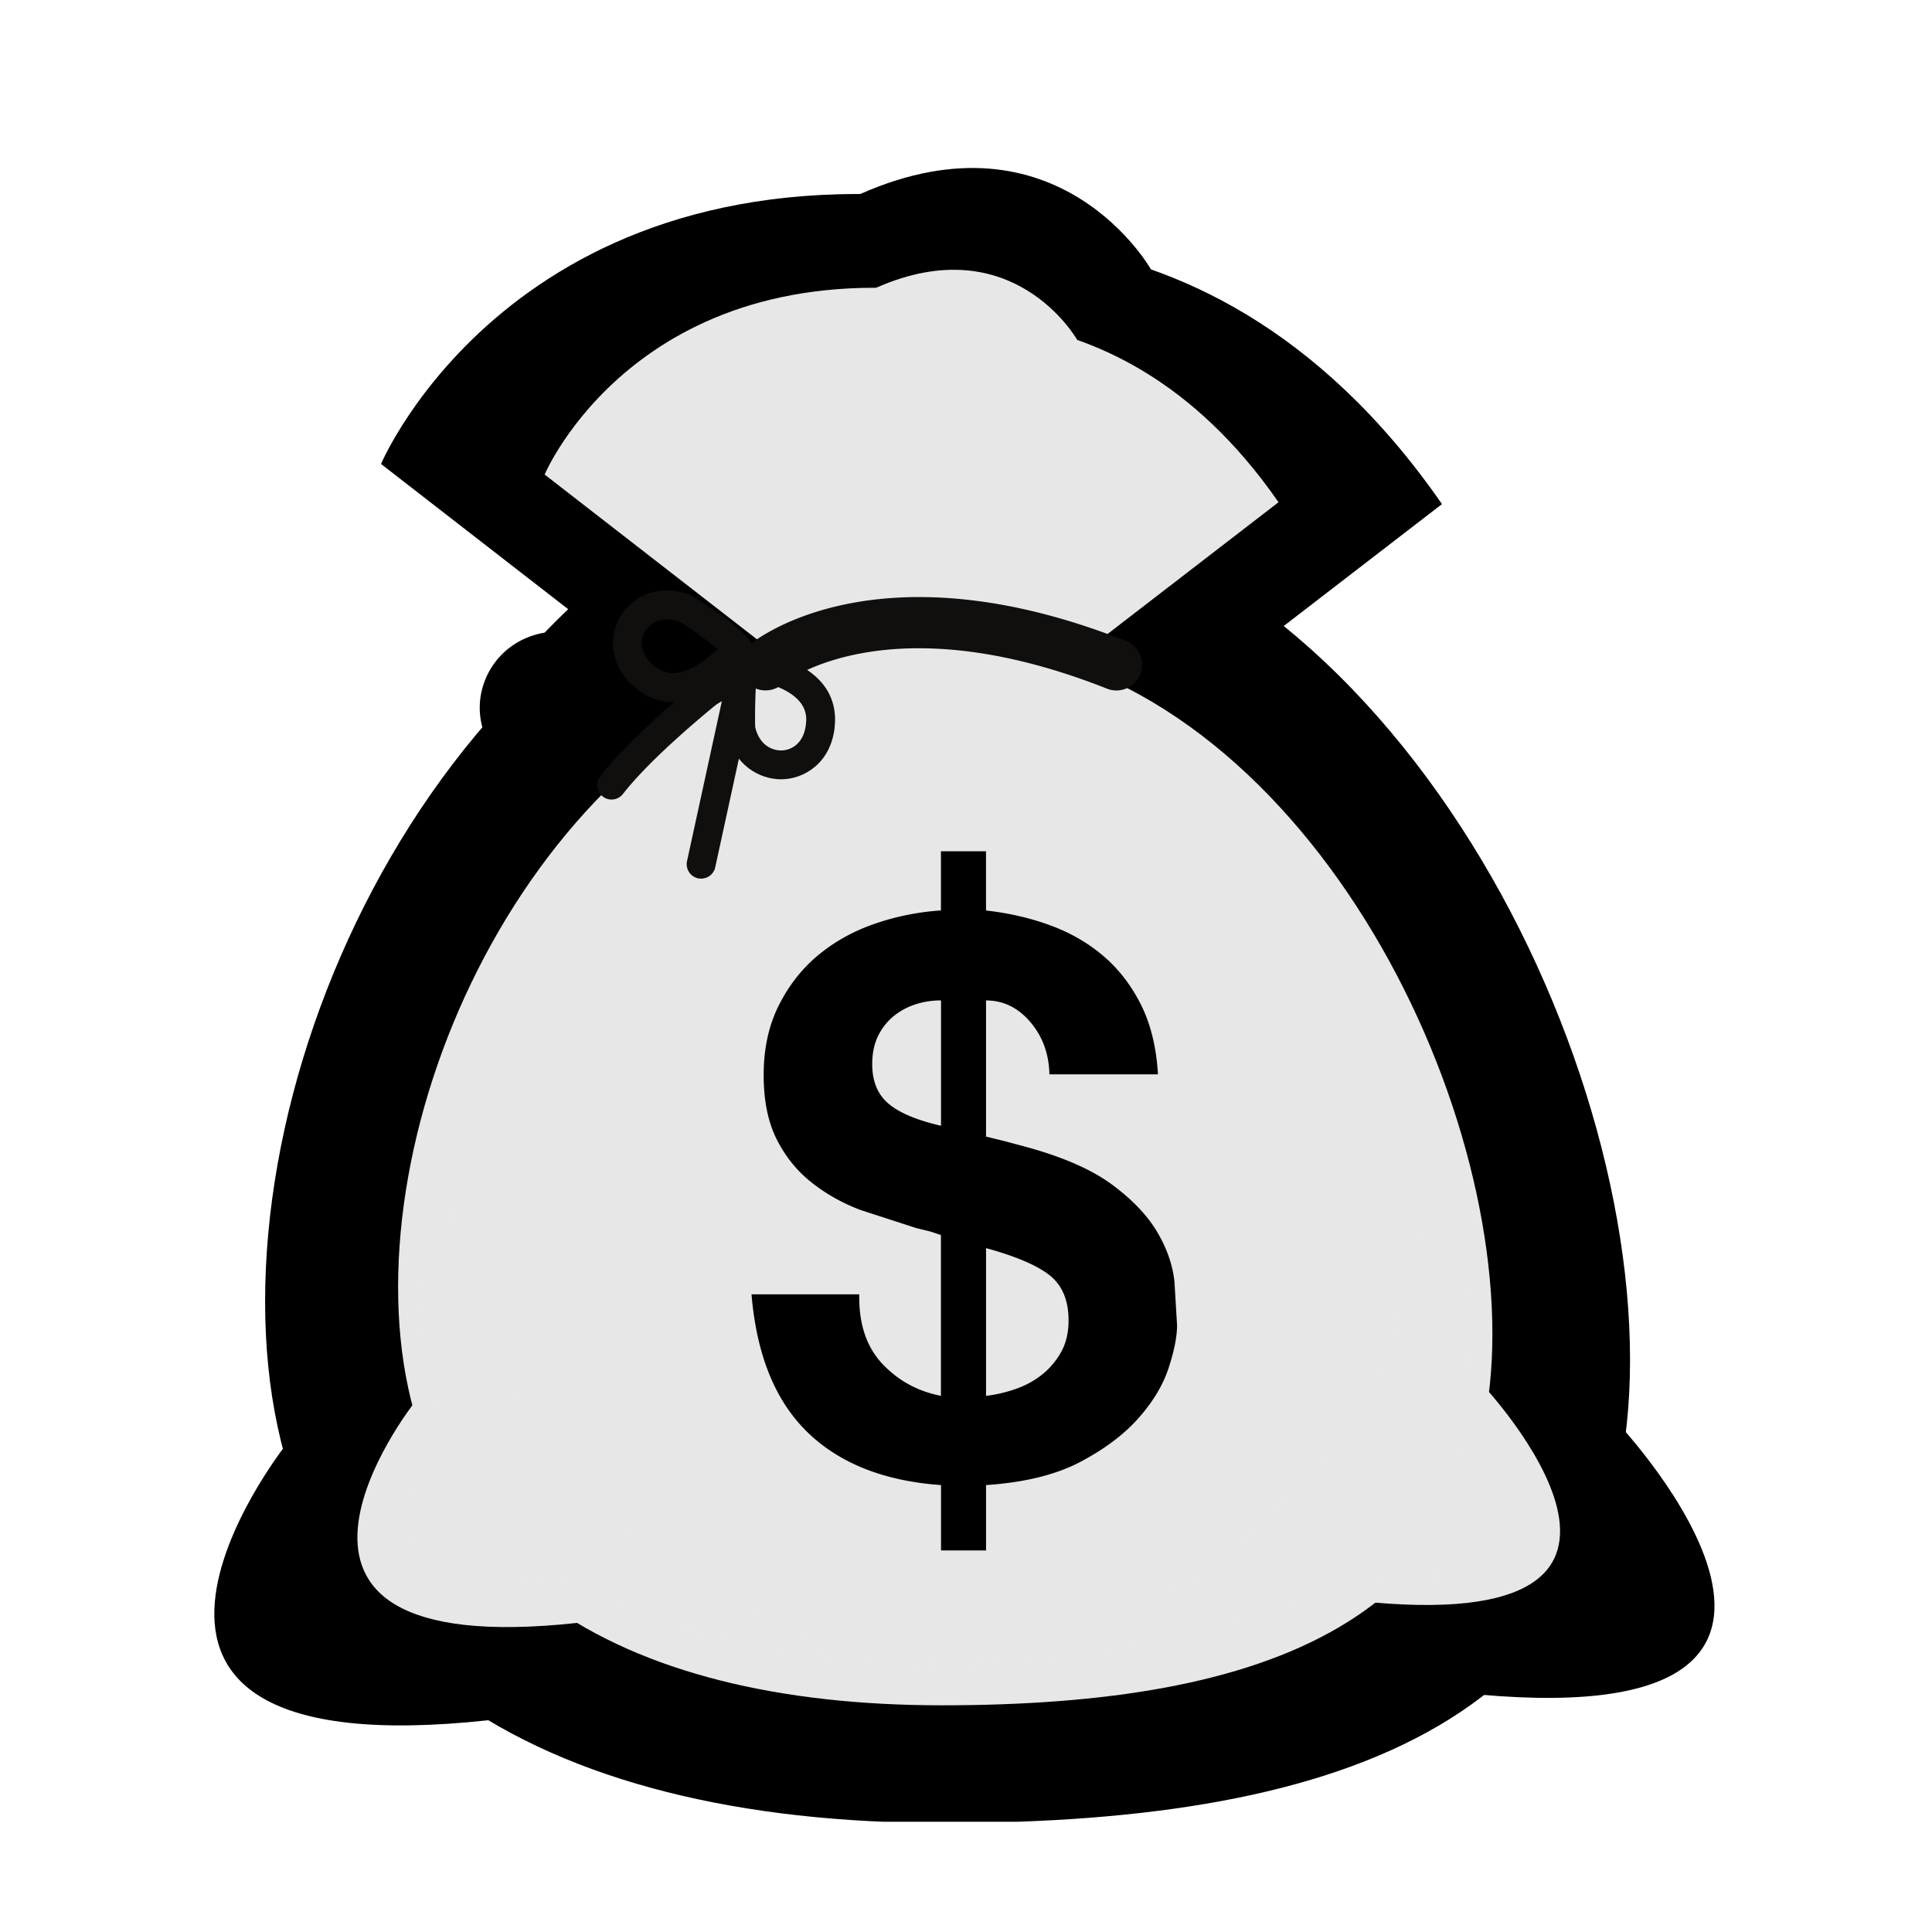
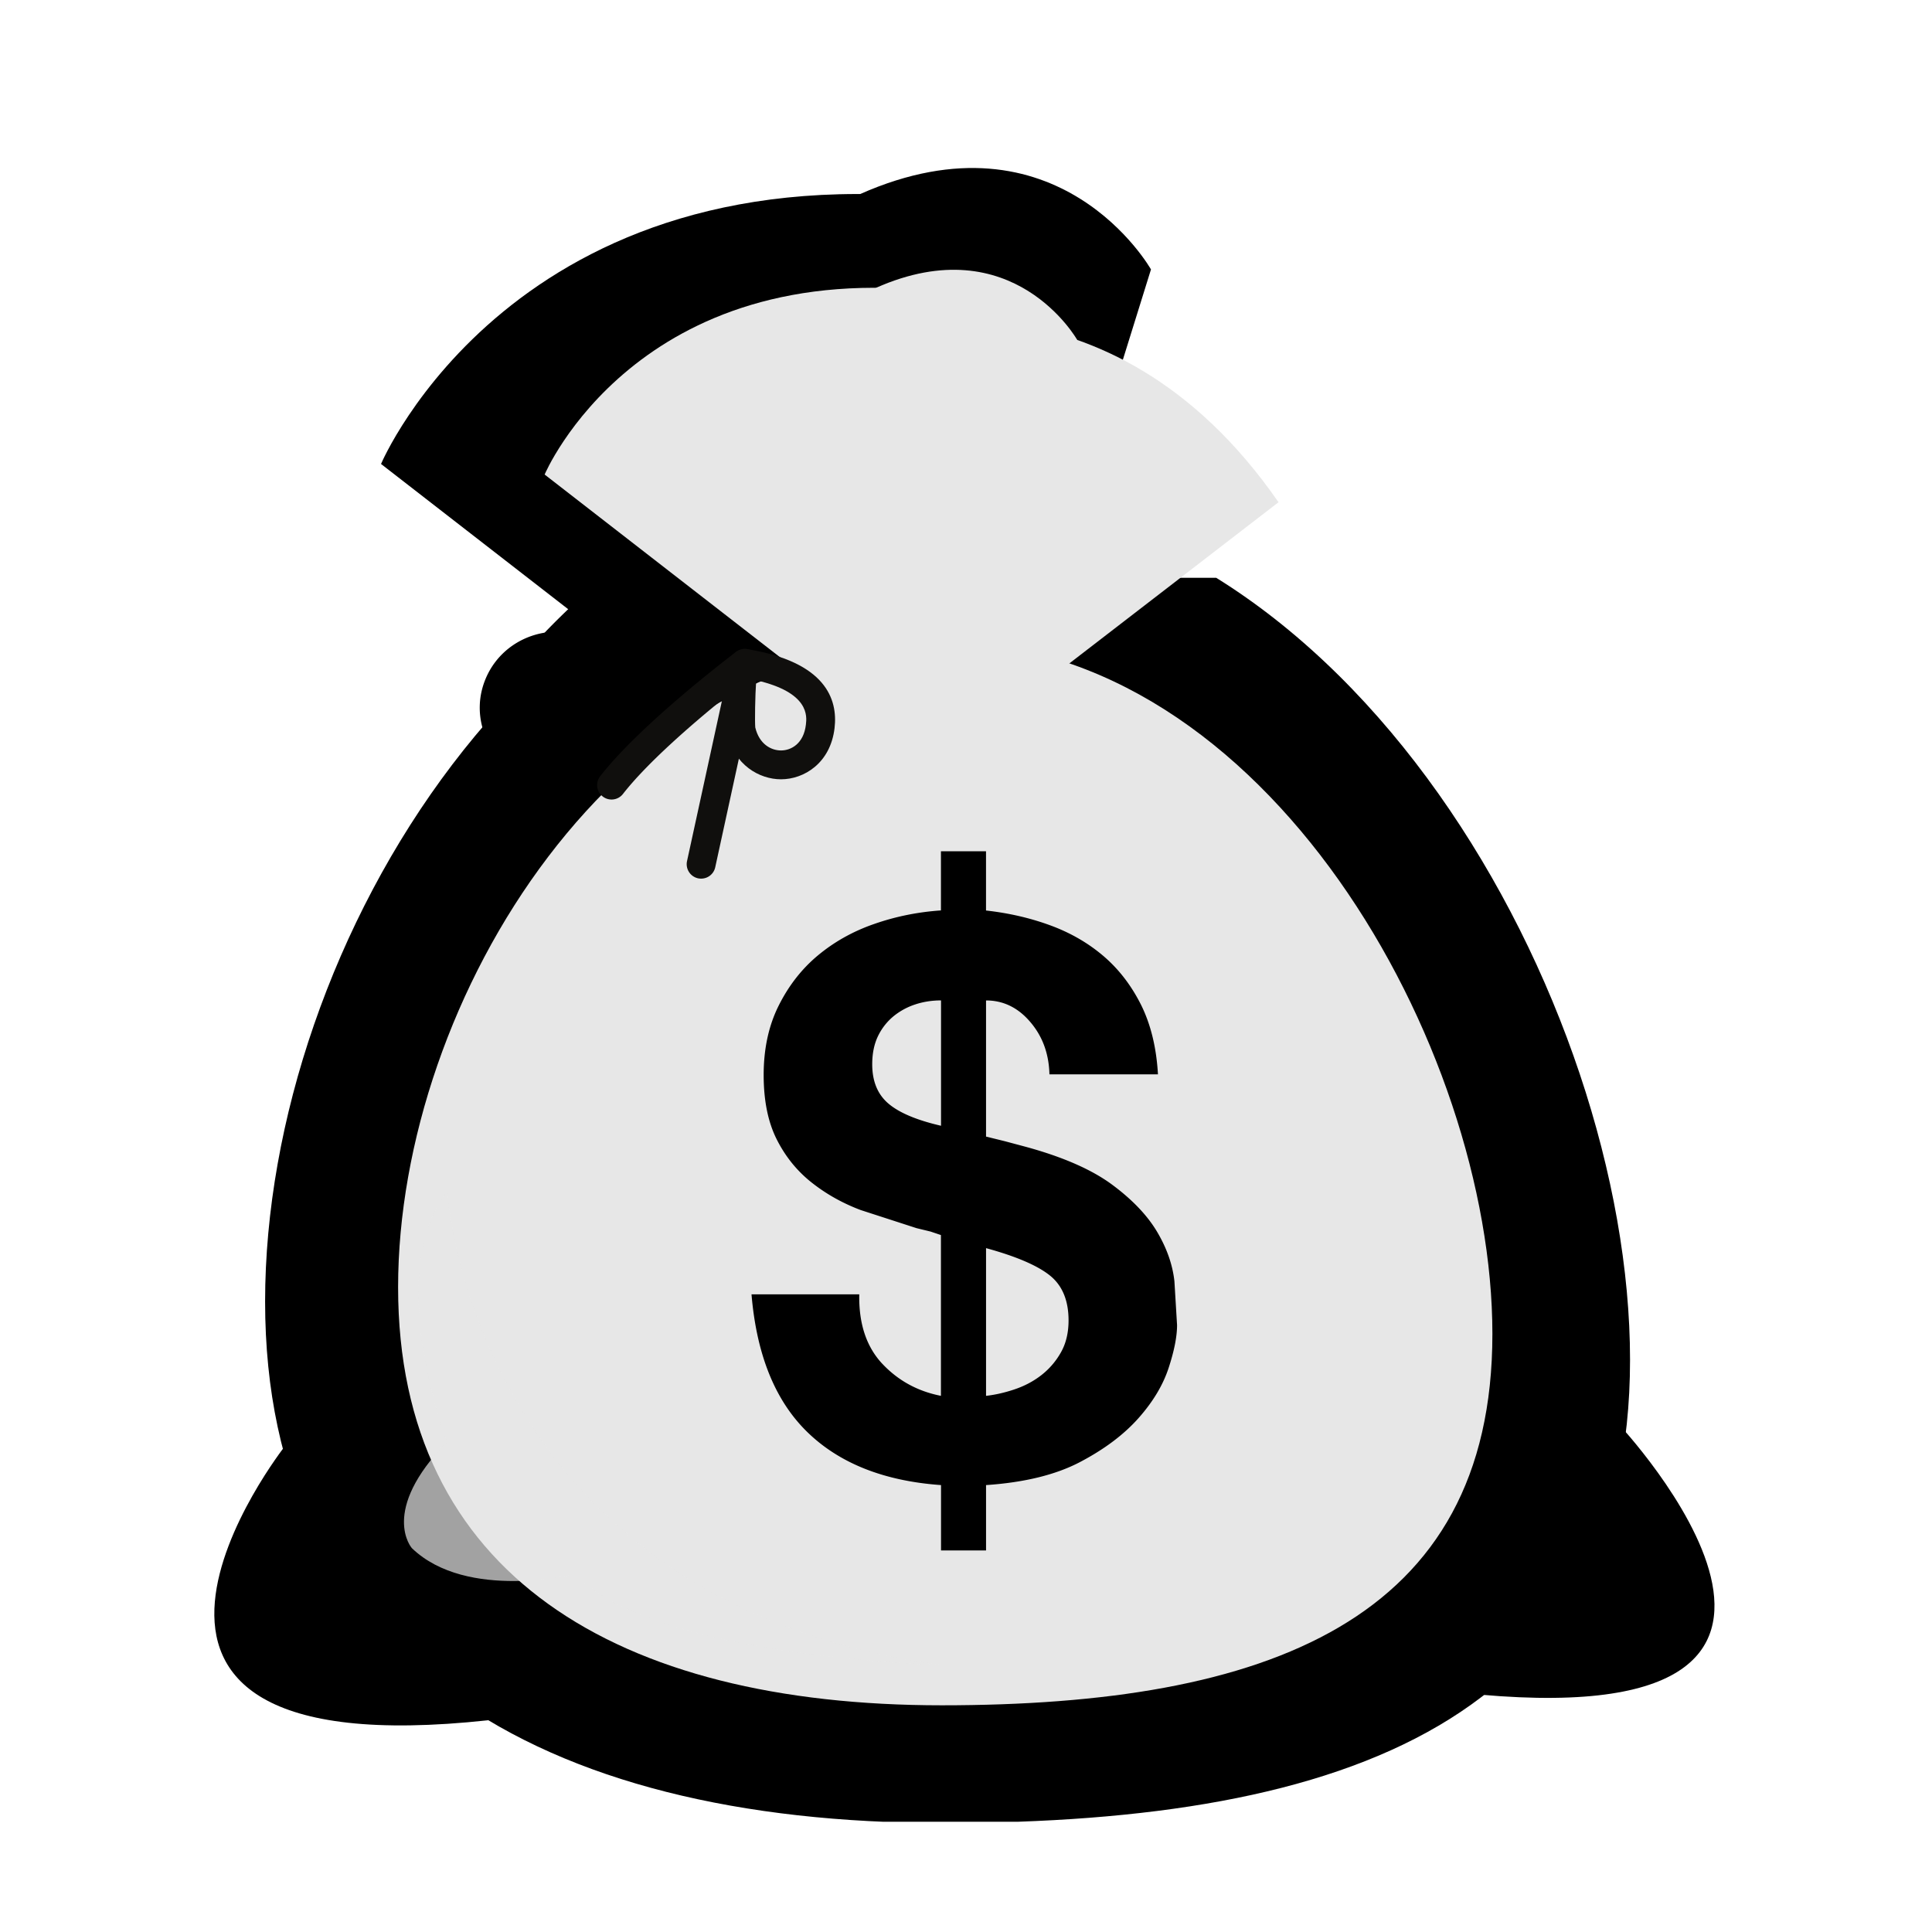
<svg xmlns="http://www.w3.org/2000/svg" width="240" zoomAndPan="magnify" viewBox="0 0 180 180" height="240" preserveAspectRatio="xMidYMid meet">
  <style>.B{clip-rule:nonzero}.C{filter:url(#A)}.D{fill-opacity:.7}.E{fill:#e7e7e7}</style>
  <defs>
    <filter x="0%" y="0%" width="100%" height="100%" id="A">
      <feColorMatrix values="0 0 0 0 1 0 0 0 0 1 0 0 0 0 1 0 0 0 1 0" color-interpolation-filters="sRGB" />
    </filter>
    <clipPath id="B">
      <path d="M41 53.832h47V56H41zm0 0" class="B" />
    </clipPath>
    <clipPath id="C">
      <path d="M80 53.832h48V60H80zm0 0" class="B" />
    </clipPath>
    <clipPath id="D">
      <path d="M80 53.832h24V60H80zm0 0" class="B" />
    </clipPath>
    <clipPath id="E">
      <path d="M24 53.832h128V169.73H24zm0 0" class="B" />
    </clipPath>
    <clipPath id="F">
      <path d="M62 53.832h14V63H62zm0 0" class="B" />
    </clipPath>
    <clipPath id="G">
      <path d="M47 53.832h20V74H47zm0 0" class="B" />
    </clipPath>
    <mask id="H">
      <g class="C">
        <path fill="#000" d="M-18-18h216v216H-18z" class="D" />
      </g>
    </mask>
    <clipPath id="I">
      <path d="M1 1h63v55.602H1zm0 0" class="B" />
    </clipPath>
    <clipPath id="J">
      <path d="M0 0h65v57H0z" />
    </clipPath>
    <mask id="K">
      <g class="C">
        <path fill="#000" d="M-18-18h216v216H-18z" class="D" />
      </g>
    </mask>
    <clipPath id="L">
      <path d="M.121 0H66v57.602H.121zm0 0" class="B" />
    </clipPath>
    <clipPath id="M">
      <path d="M0 0h67v58H0z" />
    </clipPath>
    <clipPath id="N">
      <path d="M35 18h55v54.813H35zm0 0" class="B" />
    </clipPath>
    <clipPath id="O">
      <path d="M80 22h55v50.813H80zm0 0" class="B" />
    </clipPath>
    <clipPath id="P">
      <path d="M80 15h28v57.813H80zm0 0" class="B" />
    </clipPath>
    <clipPath id="Q">
      <path d="M15 65h149v7.813H15zm0 0" class="B" />
    </clipPath>
    <clipPath id="R">
      <path d="M61 59h55v13.813H61zm0 0" class="B" />
    </clipPath>
    <clipPath id="S">
      <path d="M44 58h20v14.813H44zm0 0" class="B" />
    </clipPath>
    <clipPath id="T">
      <path d="M59 66h16v6.813H59zm0 0" class="B" />
    </clipPath>
    <clipPath id="U">
      <path d="M42 66h23v6.813H42zm0 0" class="B" />
    </clipPath>
    <mask id="V">
      <g class="C">
        <path fill="#000" d="M-18-18h216v216H-18z" class="D" />
      </g>
    </mask>
    <clipPath id="W">
      <path d="M1 1h51v44.52H1zm0 0" class="B" />
    </clipPath>
    <clipPath id="X">
      <path d="M0 0h53v46H0z" />
    </clipPath>
    <mask id="Y">
      <g class="C">
        <path fill="#000" d="M-18-18h216v216H-18z" class="D" />
      </g>
    </mask>
    <clipPath id="Z">
      <path d="M.121.199H53v46.32H.121zm0 0" class="B" />
    </clipPath>
    <clipPath id="a">
      <path d="M0 0h54v47H0z" />
    </clipPath>
    <clipPath id="b">
      <path d="M70.363 75.828h43.102v68.551H70.363zm0 0" class="B" />
    </clipPath>
    <clipPath id="c">
      <path d="M70 79.336h40v65.25H70zm0 0" class="B" />
    </clipPath>
  </defs>
  <g clip-path="url(#B)">
    <path d="M78.141 55.07L41.727 26.813S52.477 1.273 87.891 5.602l-2.324 47.703zm0 0" />
  </g>
  <g clip-path="url(#C)">
    <path d="M82.262 55.422l-2.047-45.238s26.867-8.922 46.801 19.852l-38.5 29.66zm0 0" />
  </g>
  <g clip-path="url(#D)">
    <path d="M80.215 5.125v54.57h8.301l15.105-48.523S96.203-1.984 80.215 5.125zm0 0" />
  </g>
  <g clip-path="url(#E)">
    <path d="M151.867 126.691c0 33.375-26.254 43.156-63.988 43.156s-63.18-15.215-63.18-48.59c0-33.406 25.445-74.992 63.18-74.992s63.988 47.031 63.988 80.426zm0 0" />
  </g>
  <path d="M26.555 134.723s-23.75 30.184 18.941 25.547l9.816-12.859zm124.211-2.086s27.926 29.707-14.777 25.059l-13.949-12.355zm-54.219-8.324c-1.141.453-2.473.637-3.906.738l-.059-13.316c1.879.535 3.578 1.086 4.809 1.801 2.289 1.367 3.473 3.43 3.277 5.648-.215 2.258-1.742 4.184-4.121 5.129zm4.773-16.348c-2.473-1.457-5.641-2.355-8.781-3.152l-.094-13.977c3.34.992 7.246 3.031 9.066 4.934l5.48-4.352c-3.156-3.336-9.363-6.367-14.594-7.437l-.043-6.902-7.234.02.035 6.813c-5.082.902-9.91 3.477-12.473 6.914-2.187 2.926-2.656 6.301-1.289 9.512 2.371 5.602 8.27 7.961 13.918 9.508l.105 14.727c-6.105-1.059-12.359-3.23-15.184-4.223l-2.621 6.172c5.547 1.961 11.836 3.941 17.859 4.797l.023 7.734 7.246-.035-.047-7.359c2.391-.102 4.672-.453 6.719-1.262 4.797-1.902 8.055-5.98 8.477-10.676.398-4.656-2.027-9.051-6.57-11.754zM78.129 97.922c-.285-.719-.559-1.883.523-3.363 1.289-1.695 3.828-3.074 6.563-3.812l.055 12.129c-3.359-1.094-6.094-2.508-7.141-4.953zm0 0" />
  <g clip-path="url(#F)">
    <path d="M69.199 62.234c-2.52 0-5.437-1.652-6.285-5.34-.016-.09-.379-7.801.715-9.156a1.81 1.81 0 0 1 1.648-.629c9.105 1.484 10.543 5.809 10.145 9.172-.484 4.09-3.566 5.953-6.223 5.953zm-2.996-6.02c.469 1.953 1.852 2.66 2.996 2.66 1.168 0 2.629-.781 2.891-2.988.113-.961.441-3.738-5.773-5.164-.129 1.816-.172 4.809-.113 5.492zm0 0" />
  </g>
  <g clip-path="url(#G)">
    <path d="M59.918 73.777c-.121 0-.238-.012-.359-.039a1.68 1.68 0 0 1-1.285-1.996l4.086-18.766c-3.516 2.863-8.715 7.344-11.531 10.961a1.68 1.68 0 0 1-2.355.293 1.68 1.68 0 0 1-.293-2.355c4.777-6.129 15.359-14.117 15.805-14.457.563-.422 1.328-.449 1.914-.07a1.67 1.67 0 0 1 .734 1.77l-5.078 23.34a1.68 1.68 0 0 1-1.637 1.32zm0 0" />
  </g>
  <g mask="url(#H)">
    <g clip-path="url(#J)" transform="translate(24 109)">
      <g clip-path="url(#I)">
        <path d="M2.293 42.578s-3.805-4.293 4.102-12.344c0 0-7.484-19.523 0-29.102 0 0 2.949 47.676 57.496 55.035 0 0-33.852-.875-42.555-10.582 0 0-12.633 3.18-19.043-3.008zm0 0" />
      </g>
    </g>
  </g>
  <g mask="url(#K)">
    <g clip-path="url(#M)" transform="translate(87 108)">
      <g clip-path="url(#L)">
        <path d="M64.676 43.578s3.793-4.293-4.113-12.344c0 0 4.957-21.598-2.531-31.164 0 0-2.57 49.738-57.141 57.098 0 0 36.039-.875 44.738-10.582 0 0 12.645 3.18 19.047-3.008zm0 0" />
      </g>
    </g>
  </g>
  <g clip-path="url(#N)">
    <path d="M77.703 75.977L35.5 43.227s12.465-29.594 53.504-24.578l-2.695 55.285zm0 0" />
  </g>
  <g clip-path="url(#O)">
-     <path d="M82.48 76.387l-2.375-52.43s31.141-10.34 54.242 23.008L89.73 81.336zm0 0" />
-   </g>
+     </g>
  <g clip-path="url(#P)">
    <path d="M80.105 18.094v63.242h9.625l17.504-56.234s-8.594-15.246-27.129-7.008zm0 0" />
  </g>
  <g clip-path="url(#Q)">
    <path d="M163.152 158.98c0 38.68-30.43 50.02-74.16 50.02S15.77 191.363 15.77 152.688c0-38.719 29.488-86.914 73.223-86.914s74.16 54.504 74.16 93.207zm0 0" />
  </g>
  <path d="M84.438 63.215s-12.422-26.352-19.18-21.07c-.004 0-2.402 8.539 19.18 21.07zm0 0" />
  <g clip-path="url(#R)">
    <path d="M112.5 72.309c-.426 0-.855-.078-1.273-.242-29.902-11.832-43.605-.687-43.742-.574a3.46 3.46 0 0 1-4.871-.41c-1.23-1.461-1.047-3.641.414-4.871.68-.578 17.039-13.906 50.742-.574a3.46 3.46 0 0 1-1.27 6.672zm0 0" />
  </g>
  <g clip-path="url(#S)">
    <path d="M52.781 73.871c-1.902 0-3.656-.691-5.215-2.051-2.574-2.238-3.508-5.426-2.426-8.316 1.055-2.832 3.746-4.66 6.848-4.66 1.051 0 2.117.207 3.172.617.066.023 7.852 4.75 8.32 6.785a2.08 2.08 0 0 1-.488 1.832c-3.703 3.902-7.039 5.793-10.211 5.793zm-.793-11.141c-1.465 0-2.723.84-3.207 2.133-.512 1.375-.023 2.84 1.34 4.023.848.738 1.715 1.094 2.66 1.094 1.211 0 3.191-.602 6.059-3.254-1.645-1.301-4.465-3.281-5.156-3.668-.586-.219-1.152-.328-1.695-.328zm0 0" />
  </g>
  <g clip-path="url(#T)">
    <path d="M67.34 84.277c-2.918 0-6.301-1.914-7.281-6.187-.02-.102-.437-9.039.828-10.609.441-.543 1.223-.852 1.91-.73 10.551 1.723 12.219 6.73 11.758 10.633-.562 4.738-4.133 6.895-7.215 6.895zm-3.469-6.973c.543 2.266 2.145 3.082 3.469 3.082 1.355 0 3.047-.906 3.352-3.461.133-1.117.516-4.336-6.691-5.984-.148 2.102-.199 5.57-.129 6.363zm0 0" />
  </g>
  <g clip-path="url(#U)">
    <path d="M56.586 97.656a2.2 2.2 0 0 1-.418-.043 1.95 1.95 0 0 1-1.488-2.316l4.734-21.746c-4.074 3.32-10.098 8.512-13.363 12.703a1.94 1.94 0 0 1-2.727.34c-.848-.66-1-1.883-.34-2.73 5.531-7.105 17.797-16.363 18.316-16.754a1.94 1.94 0 0 1 2.219-.082 1.95 1.95 0 0 1 .852 2.051L58.48 96.125a1.94 1.94 0 0 1-1.895 1.531zm0 0" />
  </g>
  <g class="E">
    <path d="M79.934 66.867L50.742 44.211s8.621-20.473 37.008-17.004l-1.863 38.242zm0 0" />
    <path d="M83.238 67.148l-1.641-36.27s21.539-7.148 37.52 15.914L88.254 70.574zm0 0" />
    <path d="M81.598 26.824v43.75h6.656l12.109-38.902s-5.945-10.547-18.766-4.848zm0 0" />
    <path d="M139.043 124.281c0 26.758-21.051 34.598-51.301 34.598S37.09 146.68 37.09 119.926c0-26.781 20.402-60.121 50.652-60.121s51.301 37.703 51.301 64.477zm0 0" />
-     <path d="M38.578 130.719s-19.039 24.199 15.188 20.484l7.871-10.312zm99.578-1.668s22.391 23.813-11.844 20.086l-11.187-9.906zM84.594 58.035S76 39.809 71.324 43.461c0 0-1.66 5.91 13.27 14.574zm0 0" />
  </g>
  <g fill="#100f0d">
-     <path d="M104.004 64.328a2.33 2.33 0 0 1-.879-.172c-20.684-8.18-30.164-.473-30.258-.395-1.012.852-2.52.723-3.371-.285a2.39 2.39 0 0 1 .285-3.367c.473-.398 11.789-9.621 35.102-.398a2.39 2.39 0 0 1-.879 4.617zm-9.313 58.047c-.914.363-1.98.512-3.133.594l-.047-10.676c1.508.43 2.871.867 3.855 1.441 1.836 1.098 2.785 2.75 2.629 4.531-.172 1.809-1.398 3.352-3.305 4.109zm3.824-13.105c-1.98-1.168-4.52-1.891-7.039-2.527l-.074-11.203c2.676.793 5.809 2.426 7.27 3.953l4.391-3.488c-2.527-2.676-7.504-5.105-11.695-5.965l-.039-5.531-5.797.016.027 5.461c-4.074.723-7.945 2.785-10 5.543-1.75 2.348-2.125 5.051-1.031 7.625 1.902 4.492 6.629 6.383 11.16 7.625l.082 11.805c-4.895-.848-9.906-2.59-12.172-3.387l-2.102 4.949c4.449 1.57 9.488 3.16 14.316 3.844l.02 6.203 5.809-.031-.039-5.898c1.918-.082 3.746-.363 5.391-1.012 3.844-1.527 6.453-4.793 6.793-8.555.32-3.734-1.625-7.262-5.27-9.426zm-18.59-8.055c-.227-.574-.449-1.504.418-2.691 1.035-1.359 3.07-2.465 5.262-3.059l.047 9.723c-2.695-.875-4.887-2.008-5.727-3.973zm0 0" />
-     <path d="M62.695 65.406c-1.316 0-2.527-.477-3.605-1.418-1.781-1.547-2.43-3.75-1.68-5.75.73-1.961 2.59-3.227 4.738-3.227.727 0 1.461.145 2.191.426.047.02 5.434 3.289 5.758 4.695a1.45 1.45 0 0 1-.34 1.27c-2.562 2.695-4.871 4.004-7.062 4.004zm-.547-7.703c-1.016 0-1.887.578-2.219 1.473-.355.953-.016 1.965.926 2.785.586.512 1.184.758 1.84.758.836 0 2.207-.418 4.188-2.254-1.133-.898-3.086-2.27-3.562-2.535-.406-.152-.797-.227-1.172-.227zm0 0" />
    <path d="M72.766 72.605c-2.016 0-4.359-1.324-5.035-4.281-.016-.066-.305-6.25.574-7.336.301-.375.844-.59 1.32-.508 7.297 1.191 8.449 4.656 8.129 7.355-.387 3.277-2.855 4.77-4.988 4.77zm-2.398-4.824c.375 1.566 1.484 2.137 2.398 2.137.938 0 2.109-.629 2.316-2.398.094-.77.355-3-4.629-4.141-.102 1.457-.137 3.855-.086 4.402zm0 0" />
    <path d="M65.324 81.859a1.41 1.41 0 0 1-.285-.027 1.35 1.35 0 0 1-1.031-1.602l3.277-15.043c-2.82 2.293-6.988 5.887-9.246 8.785-.457.586-1.301.691-1.887.234s-.691-1.301-.234-1.887C59.746 67.406 68.23 61 68.586 60.73c.453-.336 1.063-.359 1.535-.059a1.35 1.35 0 0 1 .59 1.422l-4.074 18.707a1.34 1.34 0 0 1-1.312 1.059zm0 0" />
  </g>
  <g mask="url(#V)" class="E">
    <g transform="translate(36 110)">
      <g clip-path="url(#X)">
        <g clip-path="url(#W)">
          <path d="M2.371 34.234s-3.051-3.441 3.285-9.898c0 0-6-15.648 0-23.332 0 0 2.363 38.227 46.094 44.125 0 0-27.137-.703-34.113-8.484 0 0-10.125 2.547-15.266-2.41zm0 0" />
        </g>
      </g>
    </g>
  </g>
  <g mask="url(#Y)" class="E">
    <g transform="translate(87 109)">
      <g clip-path="url(#a)">
        <g clip-path="url(#Z)">
-           <path d="M51.887 35.234s3.039-3.441-3.297-9.898c0 0 3.973-17.312-2.027-24.984 0 0-2.062 39.879-45.812 45.777 0 0 28.891-.703 35.867-8.484 0 0 10.137 2.547 15.27-2.41zm0 0" />
-         </g>
+           </g>
      </g>
    </g>
  </g>
  <g clip-path="url(#b)" class="E">
    <path d="M70.363 75.828h43.102v68.52H70.363zm0 0" />
  </g>
  <g clip-path="url(#c)">
    <path d="M82.184 127.039c1.473 1.574 3.297 2.582 5.48 3.008v-14.98l-.961-.324-1.316-.32-5.195-1.684c-1.711-.645-3.242-1.508-4.594-2.582s-2.434-2.414-3.238-4.016-1.211-3.594-1.211-5.988c0-2.437.465-4.586 1.391-6.445s2.145-3.43 3.664-4.695 3.273-2.25 5.266-2.937c1.996-.695 4.063-1.109 6.195-1.254v-5.512h4.199v5.52c2.137.238 4.145.703 6.02 1.395s3.523 1.648 4.945 2.867 2.586 2.738 3.492 4.551c.898 1.82 1.422 3.969 1.563 6.453H97.773c-.047-1.914-.637-3.539-1.781-4.875-1.137-1.34-2.512-2.012-4.125-2.012v12.684l1.746.43 1.887.504c3.516.953 6.219 2.141 8.117 3.547s3.297 2.883 4.199 4.41 1.434 3.055 1.602 4.586l.246 4.086c0 1.055-.258 2.375-.781 3.977s-1.457 3.164-2.812 4.691-3.168 2.895-5.445 4.09-5.199 1.906-8.758 2.148v6.09h-4.195v-6.09c-5.316-.379-9.473-2.031-12.461-4.945s-4.723-7.187-5.195-12.828h10.039c-.051 2.727.66 4.871 2.129 6.453zm3.133-33.473a6.28 6.28 0 0 0-2.062 1.109 5.48 5.48 0 0 0-1.457 1.863c-.355.742-.535 1.613-.535 2.613 0 1.582.496 2.797 1.496 3.656s2.633 1.551 4.914 2.078v-11.68c-.812 0-1.598.117-2.355.359zm9.223 35.871c.926-.312 1.758-.754 2.488-1.324a7.05 7.05 0 0 0 1.816-2.117c.473-.832.711-1.828.711-2.977 0-1.863-.582-3.258-1.742-4.187s-3.145-1.781-5.945-2.547v13.762c.852-.094 1.746-.297 2.672-.609zm0 0" />
  </g>
</svg>